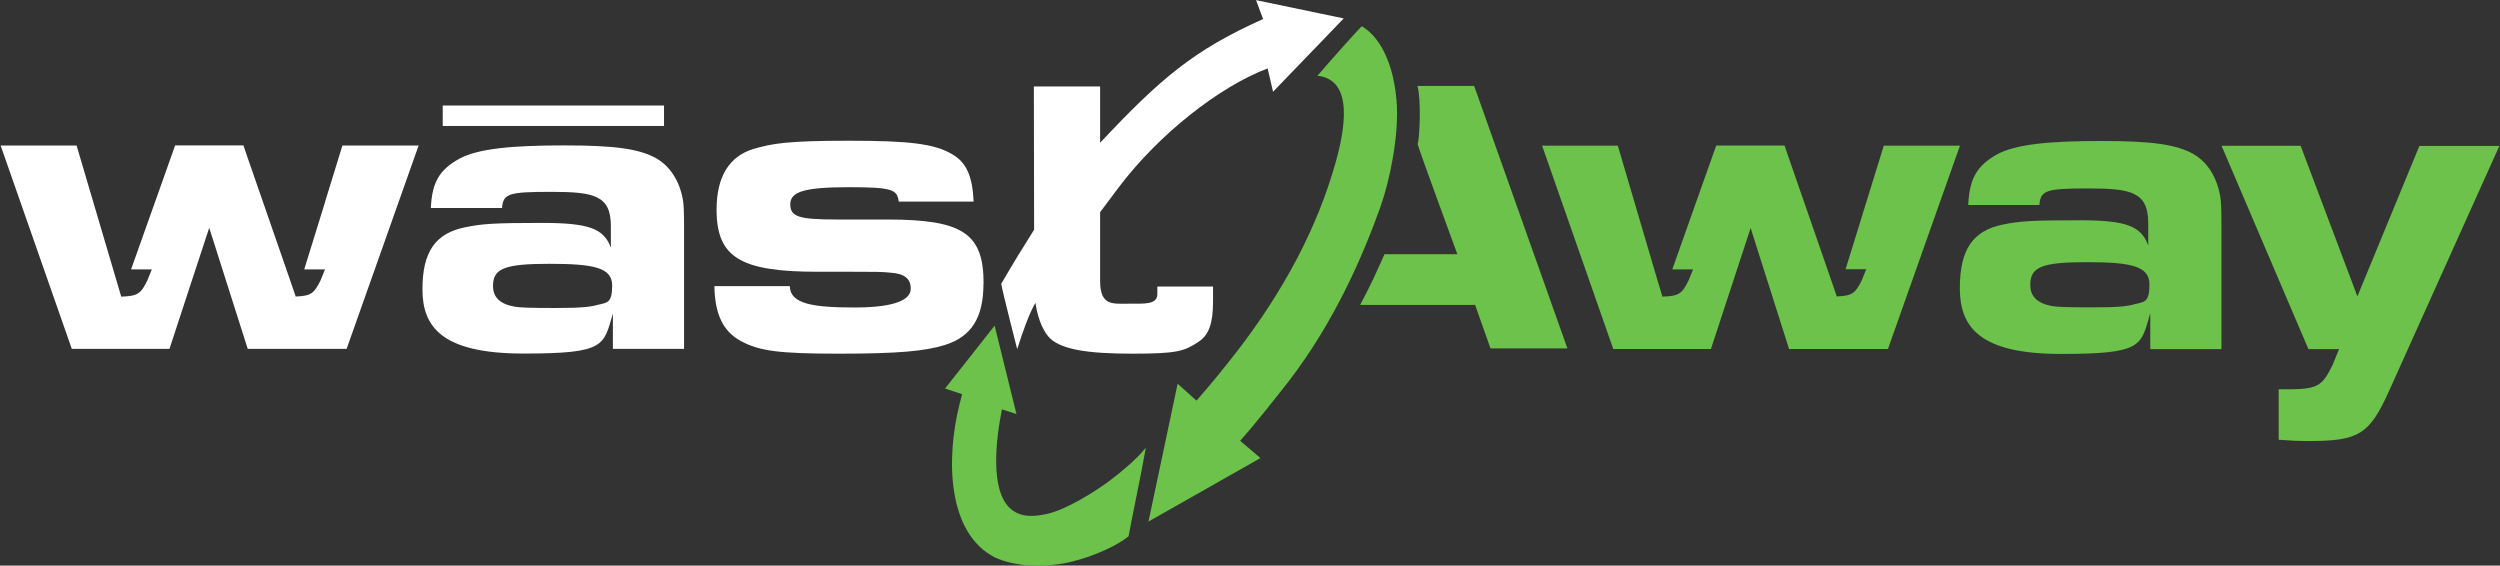
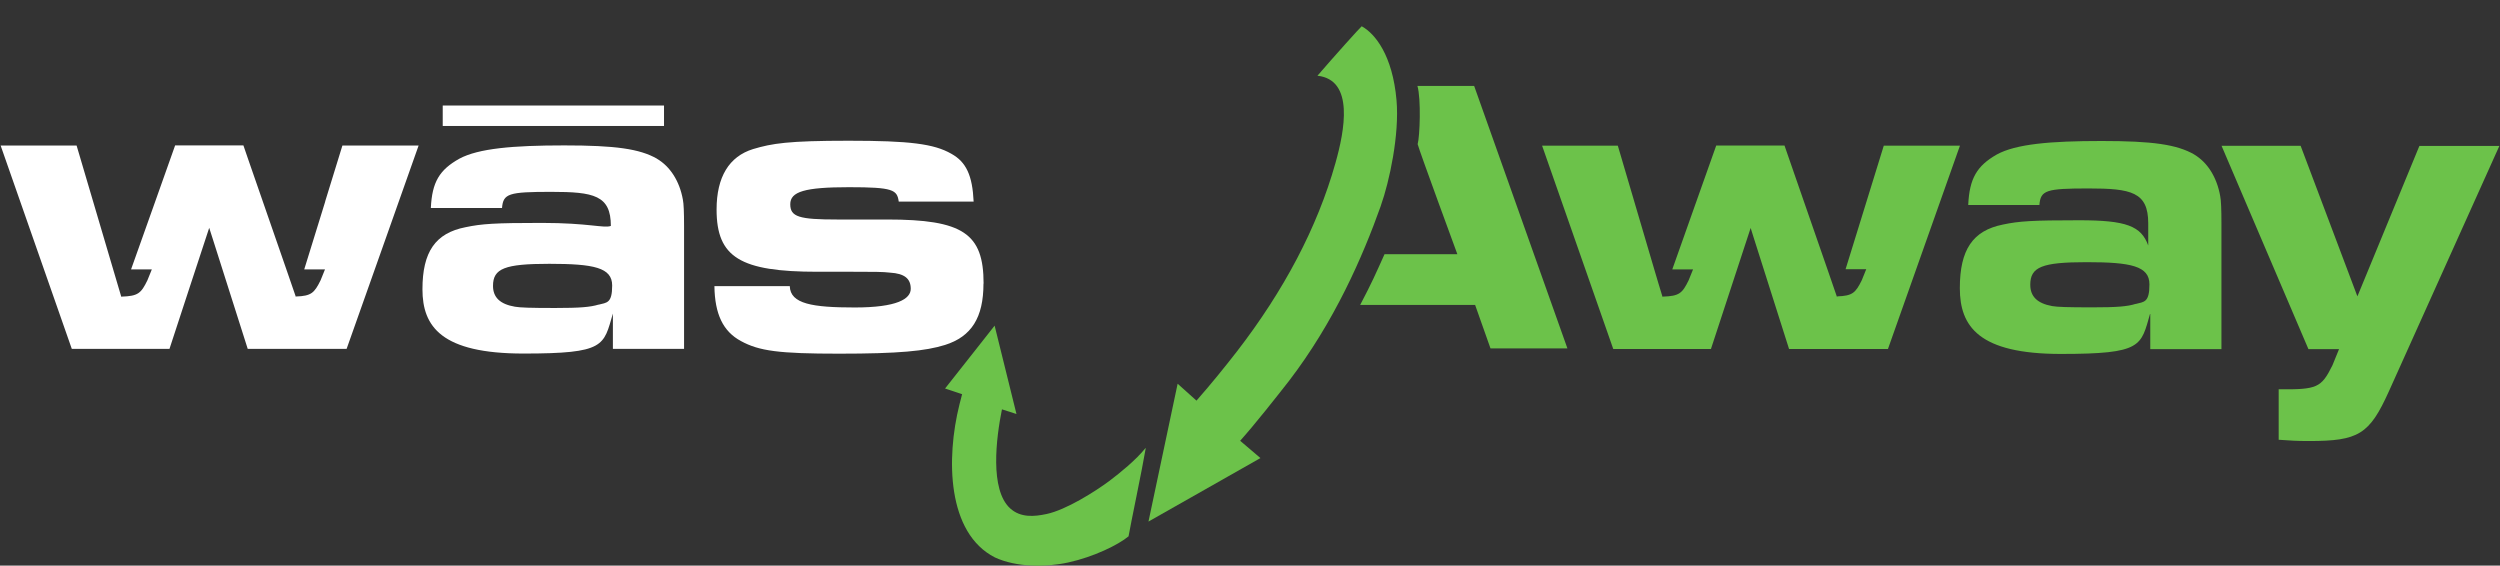
<svg xmlns="http://www.w3.org/2000/svg" width="221" height="50" viewBox="0 0 221 50" fill="none">
  <rect x="0" y="0" width="221" height="50" fill="#333333" stroke="none" />
  <path d="M58.699 9.328H39.137V11.136H58.699V9.328Z" fill="white" />
  <path d="M28.752 17.808L26.895 23.812H28.731L28.338 24.782C27.786 25.898 27.521 26.166 26.163 26.211V26.244C26.153 26.244 26.142 26.211 26.142 26.211L25.315 23.812L21.931 14.059L21.517 12.854H15.481L13.592 18.177L11.587 23.812H13.423L13.03 24.782C12.468 25.932 12.203 26.177 10.739 26.222V26.255C10.728 26.255 10.717 26.222 10.717 26.222L10.007 23.823L6.771 12.865H0.056L6.347 30.841H14.982L16.637 25.787L18.494 20.141L18.78 21.033L21.899 30.841H30.64L34.162 20.899L37.005 12.865H30.269L28.741 17.82L28.752 17.808Z" fill="white" />
-   <path d="M58.073 14.026C56.535 13.155 54.413 12.854 49.873 12.854C45.333 12.854 42.299 13.122 40.612 14.026C38.851 15.008 38.193 16.09 38.087 18.389H44.378C44.484 17.106 44.961 16.96 48.727 16.96C52.493 16.96 54 17.262 54 19.973V21.892C53.374 20.196 52.058 19.705 47.889 19.705C43.72 19.705 42.585 19.784 41.153 20.085C38.48 20.609 37.345 22.272 37.345 25.575C37.345 28.878 39.031 31.254 46.277 31.254C53.522 31.254 53.342 30.573 54.18 27.717V30.841H60.471V19.973C60.471 18.768 60.439 17.987 60.365 17.641C60.068 15.99 59.23 14.707 58.063 14.026H58.073ZM52.918 26.925C52.186 27.148 51.273 27.226 49.077 27.226C46.882 27.226 45.969 27.193 45.524 27.114C44.208 26.891 43.582 26.289 43.582 25.273C43.582 23.733 44.611 23.321 48.558 23.321C52.504 23.321 54.116 23.655 54.116 25.24C54.116 26.824 53.639 26.746 52.907 26.936L52.918 26.925Z" fill="white" />
+   <path d="M58.073 14.026C56.535 13.155 54.413 12.854 49.873 12.854C45.333 12.854 42.299 13.122 40.612 14.026C38.851 15.008 38.193 16.09 38.087 18.389H44.378C44.484 17.106 44.961 16.96 48.727 16.96C52.493 16.96 54 17.262 54 19.973C53.374 20.196 52.058 19.705 47.889 19.705C43.72 19.705 42.585 19.784 41.153 20.085C38.48 20.609 37.345 22.272 37.345 25.575C37.345 28.878 39.031 31.254 46.277 31.254C53.522 31.254 53.342 30.573 54.18 27.717V30.841H60.471V19.973C60.471 18.768 60.439 17.987 60.365 17.641C60.068 15.99 59.23 14.707 58.063 14.026H58.073ZM52.918 26.925C52.186 27.148 51.273 27.226 49.077 27.226C46.882 27.226 45.969 27.193 45.524 27.114C44.208 26.891 43.582 26.289 43.582 25.273C43.582 23.733 44.611 23.321 48.558 23.321C52.504 23.321 54.116 23.655 54.116 25.24C54.116 26.824 53.639 26.746 52.907 26.936L52.918 26.925Z" fill="white" />
  <path d="M86.949 25.061C86.949 20.632 85.125 19.404 78.42 19.404H73.996C70.634 19.404 69.859 19.17 69.859 18.054C69.859 16.938 71.143 16.548 75.057 16.548C78.972 16.548 79.301 16.782 79.449 17.82H86.069C85.963 15.51 85.411 14.316 84.096 13.591C82.558 12.709 80.404 12.441 75.026 12.441C69.647 12.441 68.257 12.676 66.571 13.178C64.449 13.836 63.346 15.644 63.346 18.523C63.346 22.752 65.436 24.024 72.278 24.024H75.429C77.19 24.024 78.06 24.024 78.685 24.102C79.969 24.18 80.51 24.637 80.51 25.53C80.51 26.423 79.301 27.181 75.567 27.181C71.832 27.181 69.859 26.869 69.817 25.296H63.155C63.187 27.762 63.919 29.302 65.499 30.149C67.112 31.031 68.862 31.265 74.166 31.265C79.471 31.265 81.815 31.031 83.534 30.495C85.878 29.759 86.939 28.074 86.939 25.073L86.949 25.061Z" fill="white" />
  <path d="M166.533 12.854L165.006 17.797L163.149 23.8H164.974L164.582 24.771C164.03 25.887 163.765 26.155 162.407 26.2V26.255C162.396 26.255 162.375 26.211 162.375 26.211L161.548 23.812L158.163 14.059L157.75 12.865H151.714L149.825 18.188L147.831 23.812H149.666L149.274 24.782C148.711 25.932 148.446 26.177 146.982 26.222L146.961 26.267V26.222C146.95 26.222 146.24 23.823 146.24 23.823L143.015 12.877H136.321L142.612 30.852H151.247L152.923 25.742L154.758 20.152L155.034 21.033L158.153 30.852H166.894L170.437 20.844L173.259 12.877H166.523L166.533 12.854Z" fill="#6CC24A" />
  <path d="M193.977 13.658C192.439 12.776 190.317 12.464 185.777 12.464C181.237 12.464 178.203 12.732 176.516 13.658C174.755 14.662 174.097 15.778 173.991 18.121H180.282C180.388 16.815 180.865 16.659 184.631 16.659C188.397 16.659 189.904 16.972 189.904 19.739V21.703C189.278 19.973 187.962 19.471 183.793 19.471C179.624 19.471 178.489 19.549 177.057 19.851C174.384 20.386 173.249 22.082 173.249 25.474C173.249 28.866 174.935 31.288 182.181 31.288C189.426 31.288 189.246 30.596 190.084 27.672V30.864H196.375V19.739C196.375 18.512 196.343 17.708 196.269 17.351C195.972 15.655 195.134 14.35 193.967 13.658H193.977ZM188.811 26.858C188.079 27.092 187.167 27.17 184.971 27.17C182.775 27.17 181.863 27.137 181.417 27.059C180.102 26.824 179.476 26.211 179.476 25.173C179.476 23.6 180.505 23.176 184.451 23.176C188.397 23.176 190.01 23.521 190.01 25.14C190.01 26.757 189.532 26.679 188.8 26.869L188.811 26.858Z" fill="#6CC24A" />
  <path d="M213.879 12.888L208.394 26.2L203.376 12.888H196.385L204.066 30.864H206.771L206.188 32.292C205.201 34.289 204.83 34.445 201.435 34.412V38.875C202.528 38.953 203.079 38.987 204.108 38.987C208.5 38.987 209.455 38.407 211.174 34.602L220.944 12.899H213.879V12.888Z" fill="#6CC24A" />
  <path d="M125.299 7.588C125.638 8.737 125.511 12.095 125.32 12.743C125.447 13.278 128.831 22.473 128.831 22.473H122.392C121.607 24.213 121.299 24.939 120.238 26.958H130.401L131.759 30.797H138.559L130.316 7.599H125.277L125.299 7.588Z" fill="#6CC24A" />
-   <path d="M111.03 0L111.656 1.685C105.546 4.419 102.629 6.896 97.25 12.62V7.643H91.394L91.415 20.308C90.535 21.692 89.57 23.265 88.509 25.084C88.615 25.787 89.92 30.864 89.92 30.864C90.439 29.223 91.012 27.65 91.532 26.769C91.766 28.364 92.328 29.469 92.879 29.96C93.909 30.875 96.062 31.265 100.093 31.265C104.124 31.265 104.708 31.042 105.981 30.194C106.861 29.603 107.233 28.599 107.233 26.623V25.329H102.31V25.999C102.3 26.936 101.207 26.847 99.775 26.847C98.343 26.847 97.271 27.047 97.25 24.872V18.757C97.749 18.099 98.29 17.384 98.873 16.592C102.427 11.861 107.827 7.643 112.059 6.048L112.537 8.112L118.785 1.629L111.03 0.011V0Z" fill="white" />
  <path d="M122.063 18.188C122.827 16.046 123.718 11.895 123.453 8.86C123.103 4.887 121.565 2.979 120.376 2.321C120.228 2.432 117.894 5.032 116.462 6.695C119.74 7.052 118.859 11.56 118.053 14.416C116.451 20.118 113.492 25.686 109.365 31.042C108.315 32.392 107.095 33.91 105.769 35.416L104.103 33.921L101.525 46.106L111.423 40.493L109.63 38.965C110.977 37.458 112.802 35.137 113.937 33.687C117.958 28.442 120.472 22.674 122.063 18.199V18.188Z" fill="#6CC24A" />
  <path d="M101.26 39.612C100.433 40.649 99.032 41.788 98.056 42.524C96.794 43.461 94.248 45.068 92.529 45.436C91.437 45.671 90.227 45.782 89.304 44.945C87.48 43.294 88.063 38.708 88.573 36.186L89.856 36.599L87.925 28.788L83.544 34.345L85.05 34.847C84.966 35.148 84.891 35.45 84.817 35.751C83.618 40.549 83.724 47.121 87.947 49.275C89.835 50.156 92.455 50.156 94.439 49.721C96.677 49.23 98.852 48.17 99.764 47.411C99.923 46.452 100.974 41.475 101.281 39.634L101.26 39.612Z" fill="#6CC24A" />
</svg>